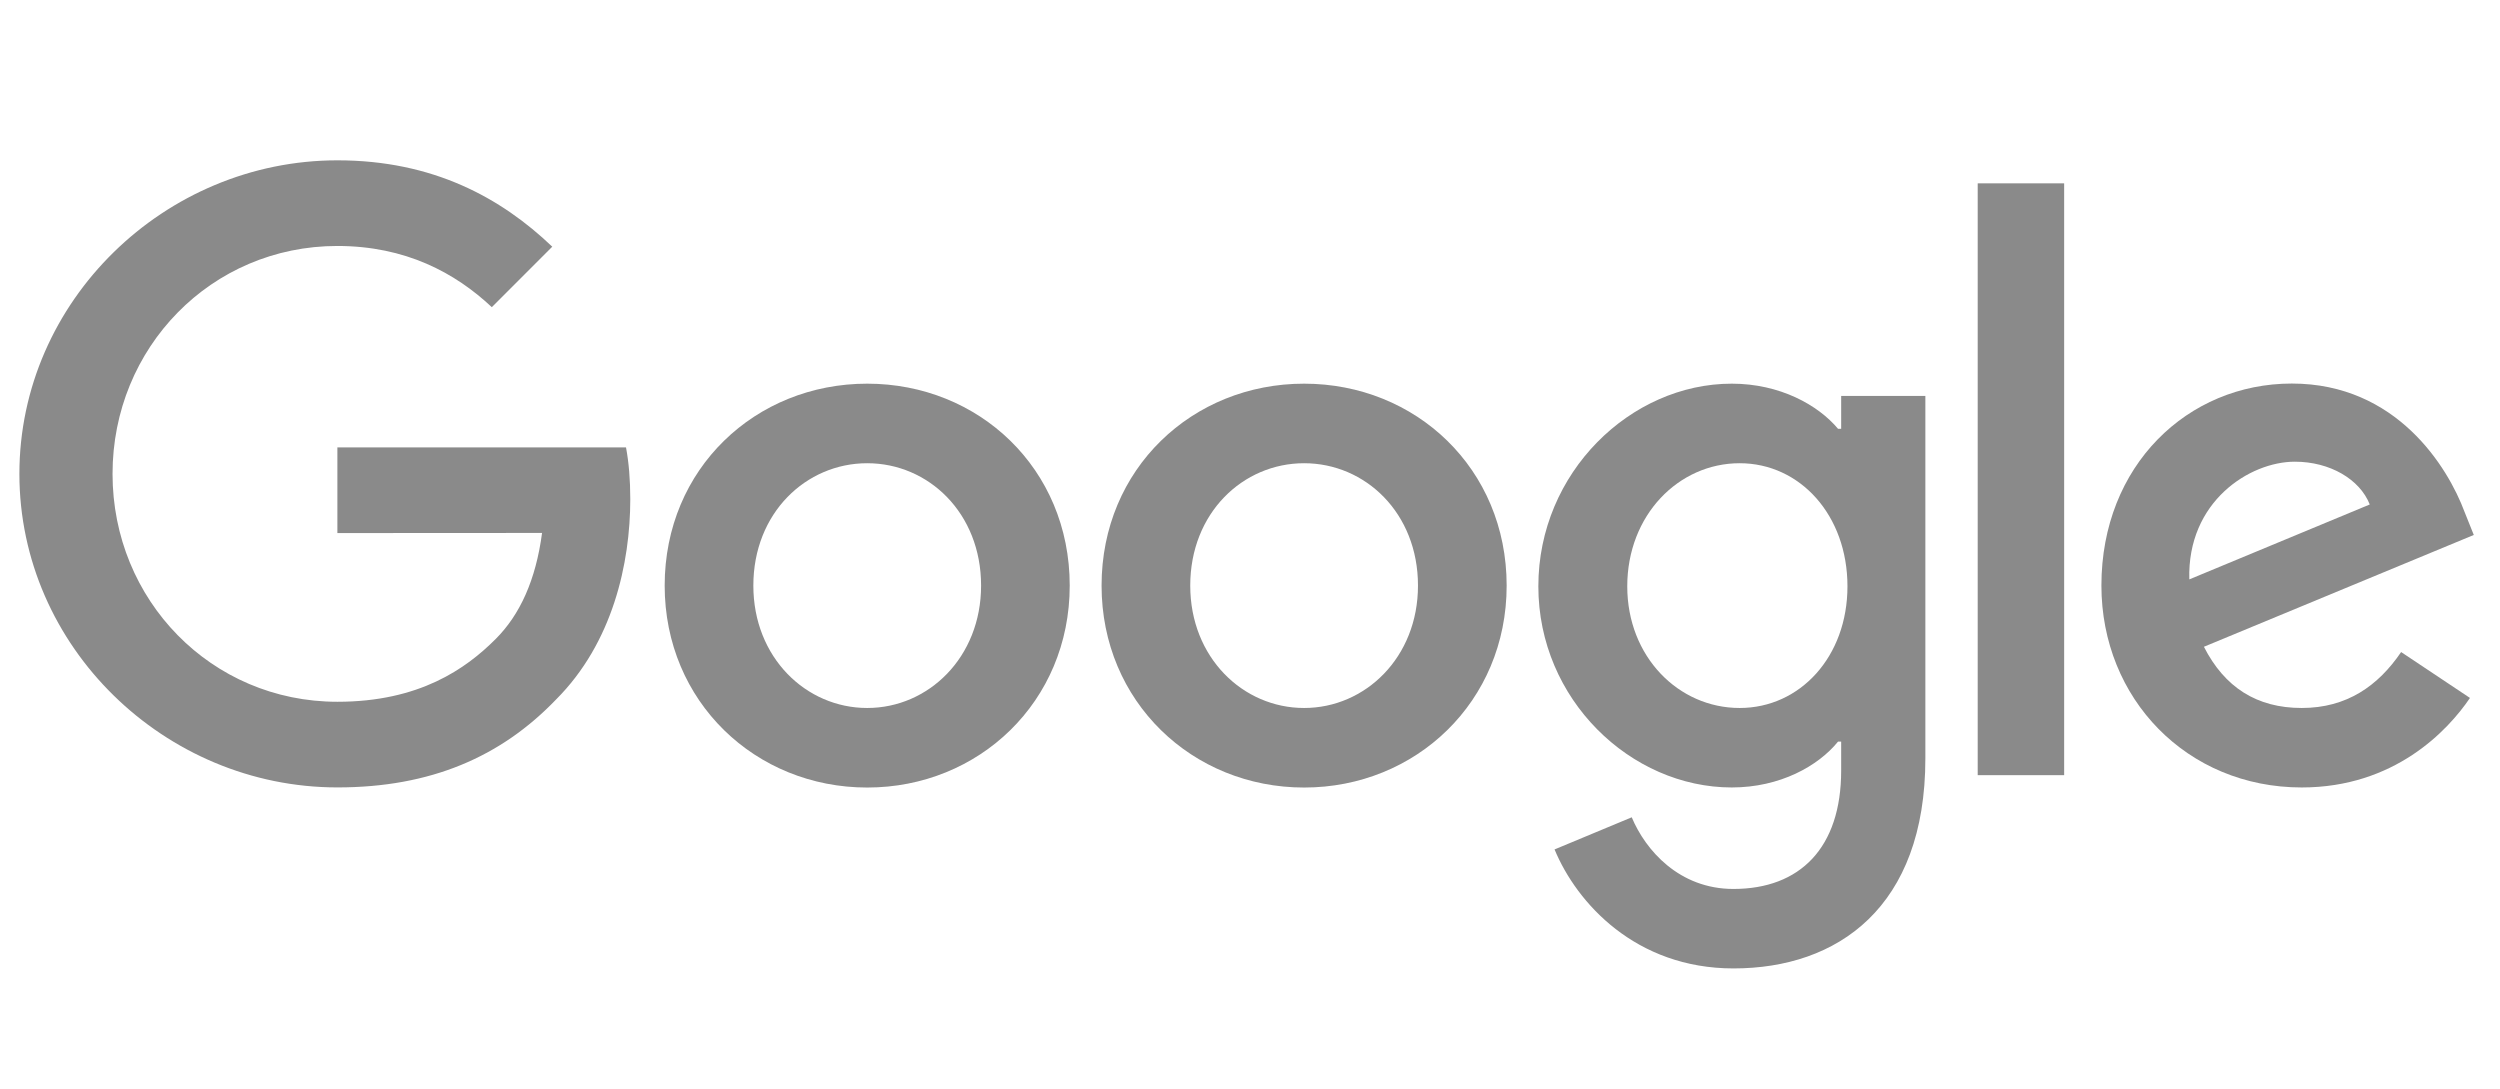
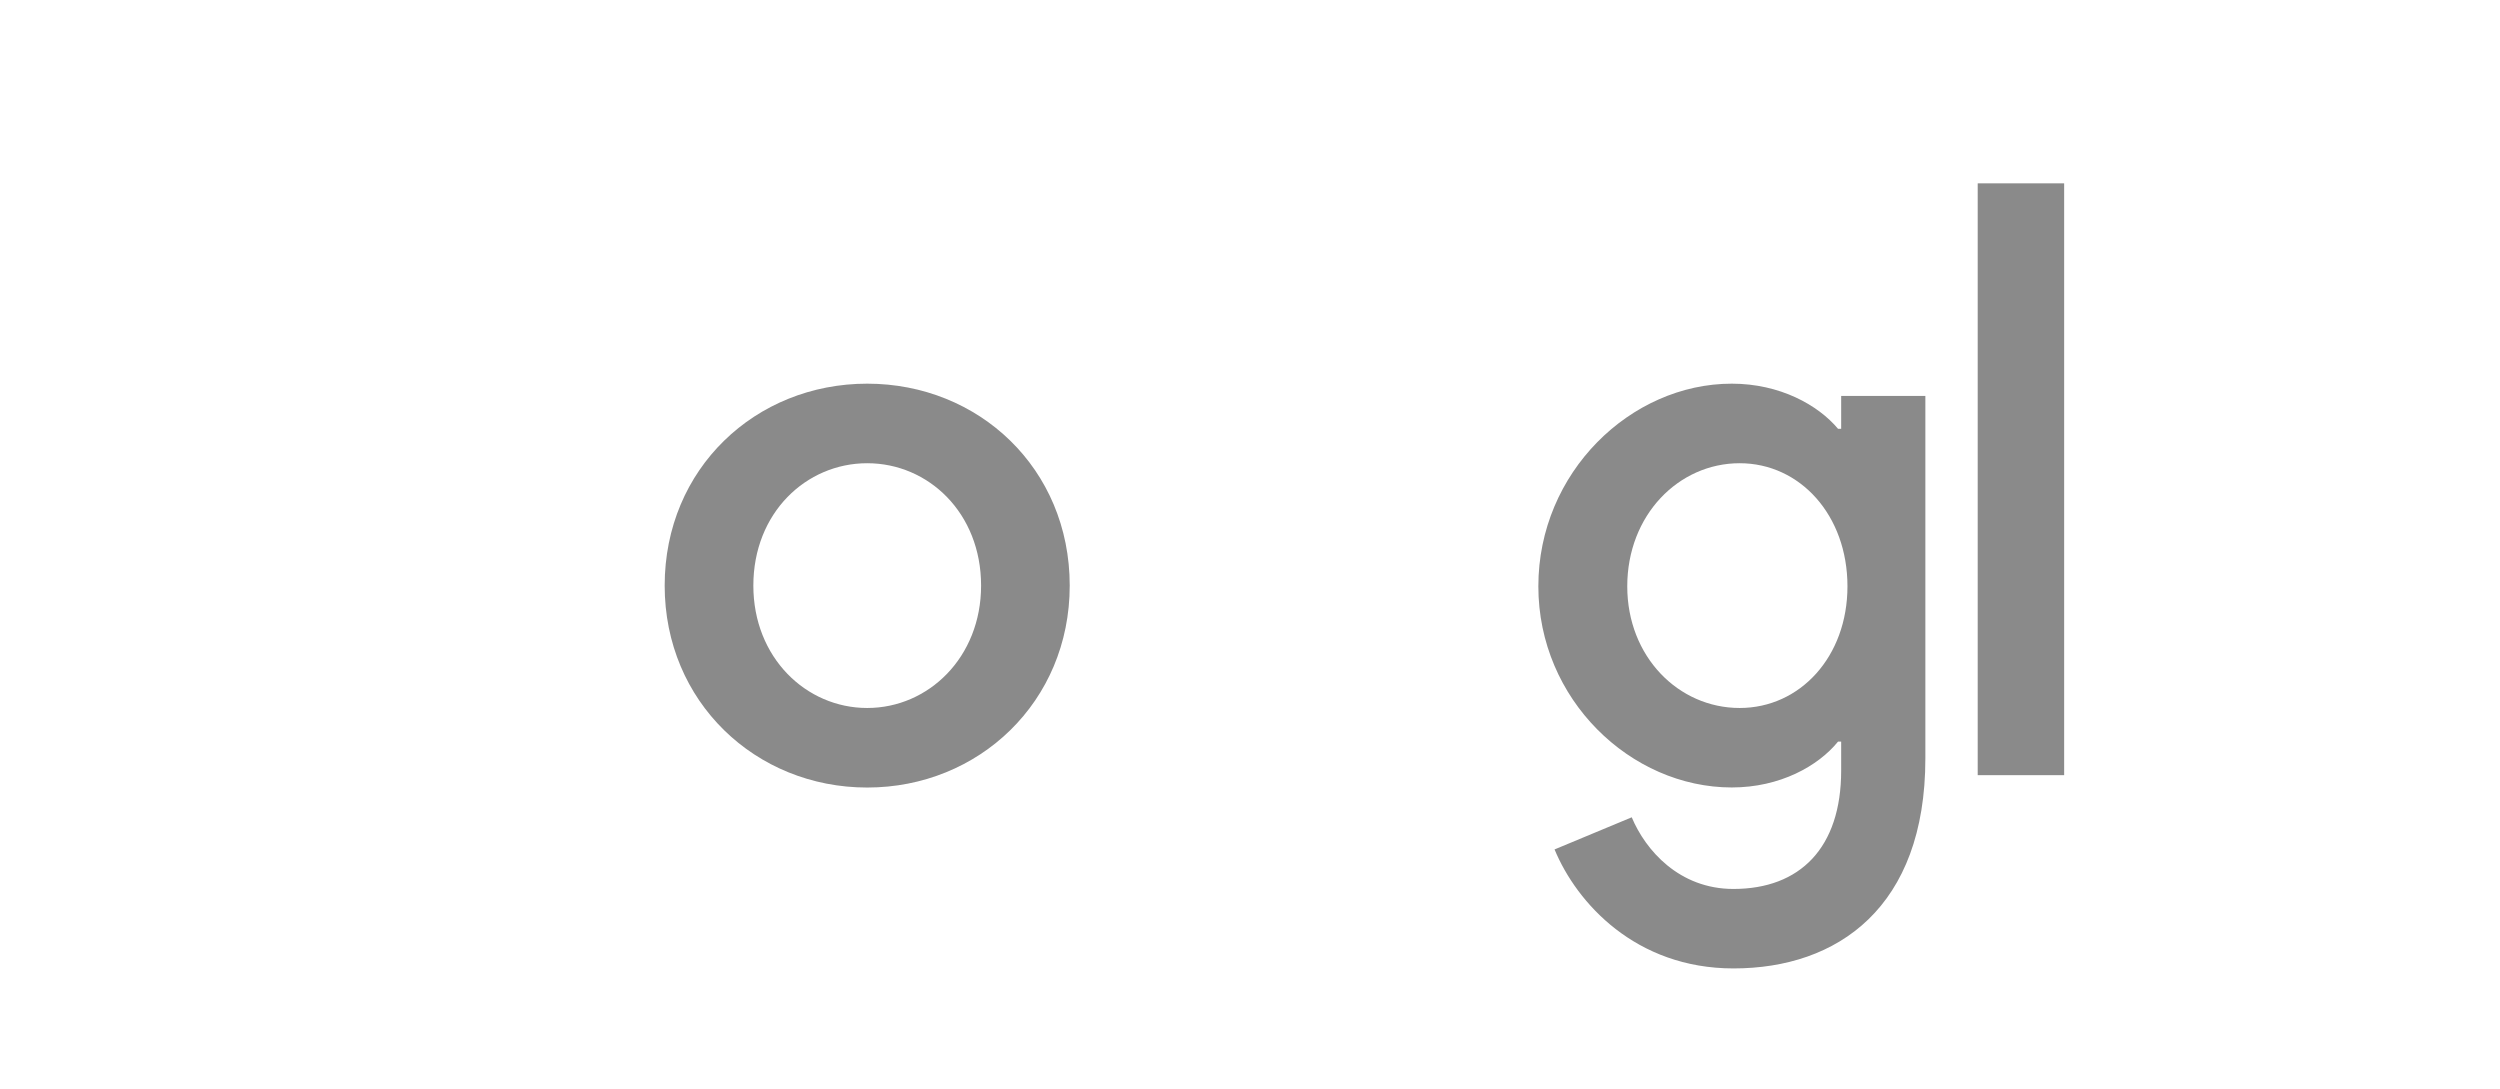
<svg xmlns="http://www.w3.org/2000/svg" width="62" height="27" viewBox="0 0 62 27" fill="none">
  <g clip-path="url(#clip0_234_64073)">
    <path d="M26.529 14.523C26.529 17.406 24.274 19.531 21.507 19.531C18.739 19.531 16.484 17.406 16.484 14.523C16.484 11.619 18.739 9.515 21.507 9.515C24.274 9.515 26.529 11.619 26.529 14.523ZM24.331 14.523C24.331 12.721 23.024 11.488 21.507 11.488C19.99 11.488 18.683 12.721 18.683 14.523C18.683 16.307 19.99 17.558 21.507 17.558C23.024 17.558 24.331 16.304 24.331 14.523Z" fill="#8A8A8A" />
-     <path d="M37.365 14.523C37.365 17.406 35.11 19.531 32.342 19.531C29.575 19.531 27.319 17.406 27.319 14.523C27.319 11.621 29.575 9.515 32.342 9.515C35.11 9.515 37.365 11.619 37.365 14.523ZM35.166 14.523C35.166 12.721 33.859 11.488 32.342 11.488C30.825 11.488 29.518 12.721 29.518 14.523C29.518 16.307 30.825 17.558 32.342 17.558C33.859 17.558 35.166 16.304 35.166 14.523Z" fill="#8A8A8A" />
    <path d="M47.749 9.817V18.808C47.749 22.507 45.569 24.017 42.991 24.017C40.564 24.017 39.103 22.394 38.553 21.066L40.467 20.269C40.808 21.084 41.643 22.046 42.989 22.046C44.639 22.046 45.661 21.028 45.661 19.111V18.391H45.584C45.092 18.998 44.144 19.529 42.948 19.529C40.444 19.529 38.151 17.348 38.151 14.541C38.151 11.714 40.444 9.515 42.948 9.515C44.142 9.515 45.09 10.045 45.584 10.635H45.661V9.819H47.749V9.817ZM45.817 14.541C45.817 12.777 44.641 11.488 43.144 11.488C41.627 11.488 40.356 12.777 40.356 14.541C40.356 16.286 41.627 17.558 43.144 17.558C44.641 17.558 45.817 16.286 45.817 14.541Z" fill="#8A8A8A" />
    <path d="M51.191 4.547V19.224H49.047V4.547H51.191Z" fill="#8A8A8A" />
-     <path d="M59.548 16.171L61.255 17.309C60.704 18.124 59.377 19.529 57.083 19.529C54.239 19.529 52.115 17.329 52.115 14.521C52.115 11.542 54.257 9.512 56.837 9.512C59.435 9.512 60.706 11.581 61.122 12.698L61.35 13.267L54.657 16.04C55.169 17.045 55.966 17.558 57.083 17.558C58.203 17.558 58.98 17.007 59.548 16.171ZM54.295 14.369L58.77 12.511C58.523 11.886 57.783 11.45 56.912 11.45C55.794 11.45 54.239 12.437 54.295 14.369Z" fill="#8A8A8A" />
-     <path d="M8.367 13.22V11.095H15.525C15.595 11.465 15.631 11.903 15.631 12.377C15.631 13.972 15.195 15.943 13.791 17.347C12.425 18.77 10.68 19.528 8.369 19.528C4.084 19.528 0.481 16.038 0.481 11.752C0.481 7.466 4.084 3.976 8.369 3.976C10.739 3.976 12.428 4.906 13.696 6.118L12.197 7.618C11.288 6.764 10.055 6.1 8.367 6.1C5.238 6.1 2.791 8.622 2.791 11.752C2.791 14.882 5.238 17.404 8.367 17.404C10.396 17.404 11.552 16.589 12.292 15.848C12.893 15.247 13.288 14.389 13.443 13.217L8.367 13.22Z" fill="#8A8A8A" />
  </g>
  <defs>
    <clipPath id="clip0_234_64073">
      <rect width="61.193" height="26" fill="white" transform="translate(0.407 0.629)" />
    </clipPath>
  </defs>
</svg>